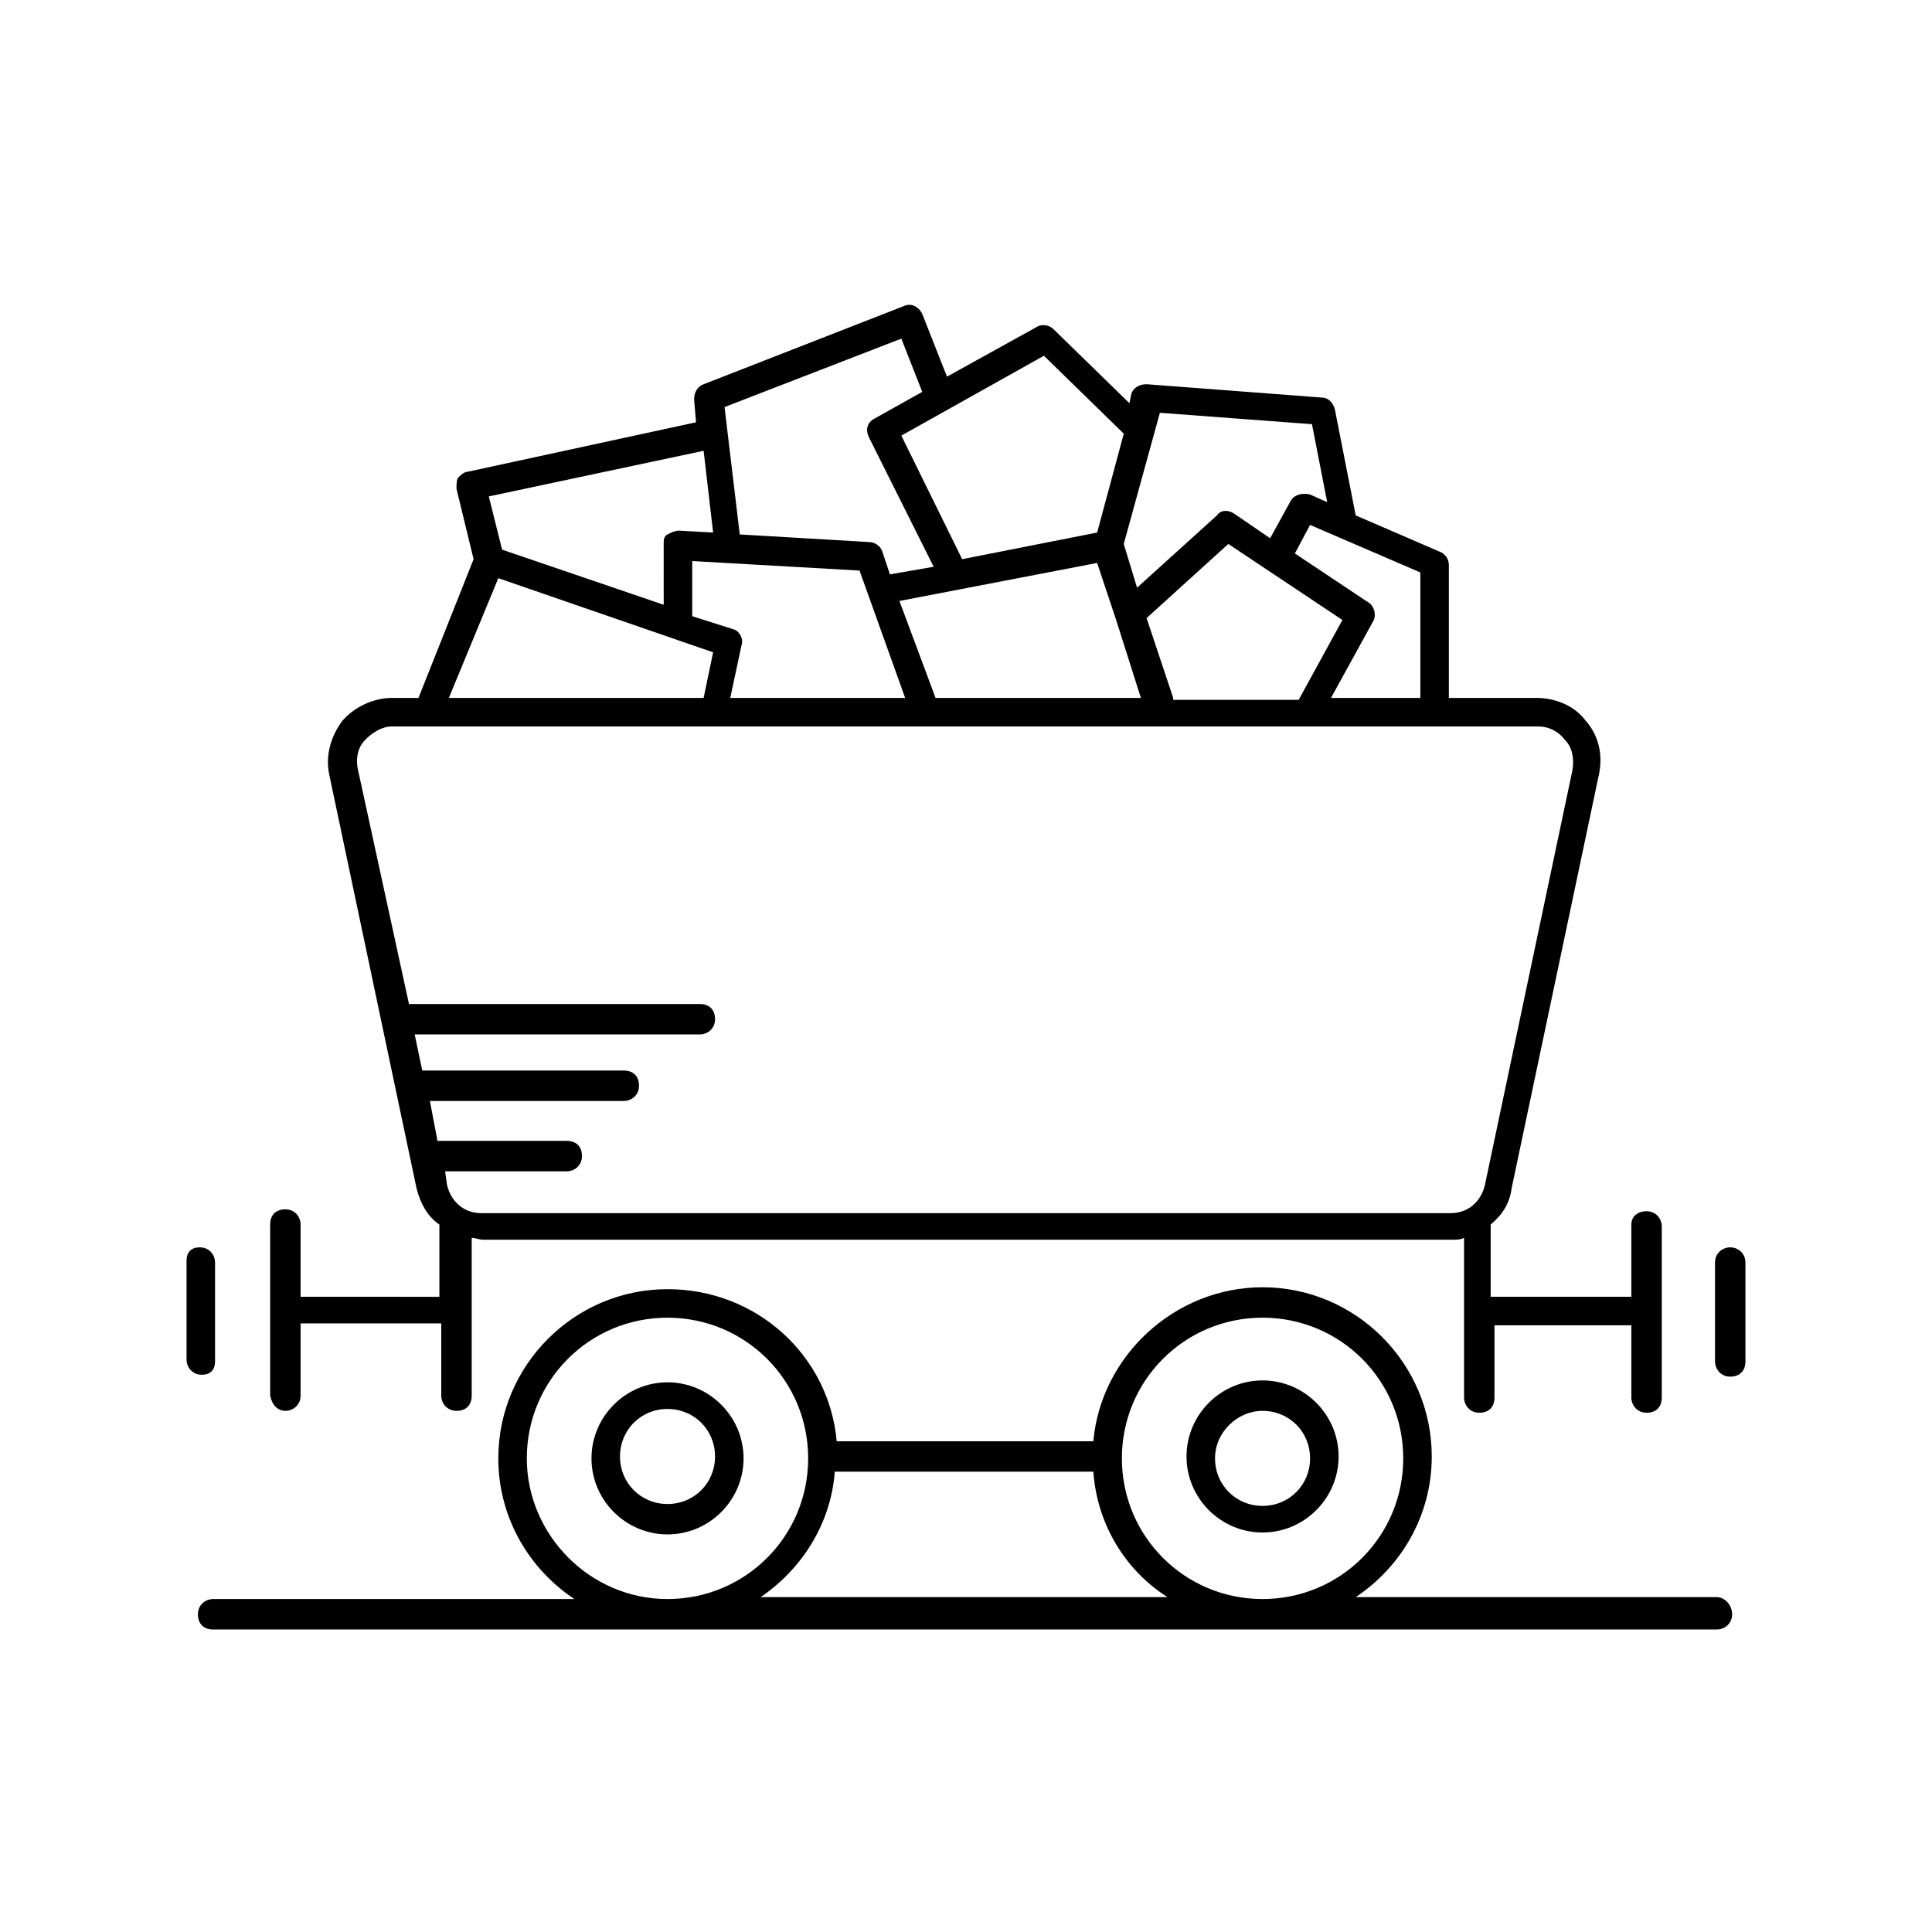
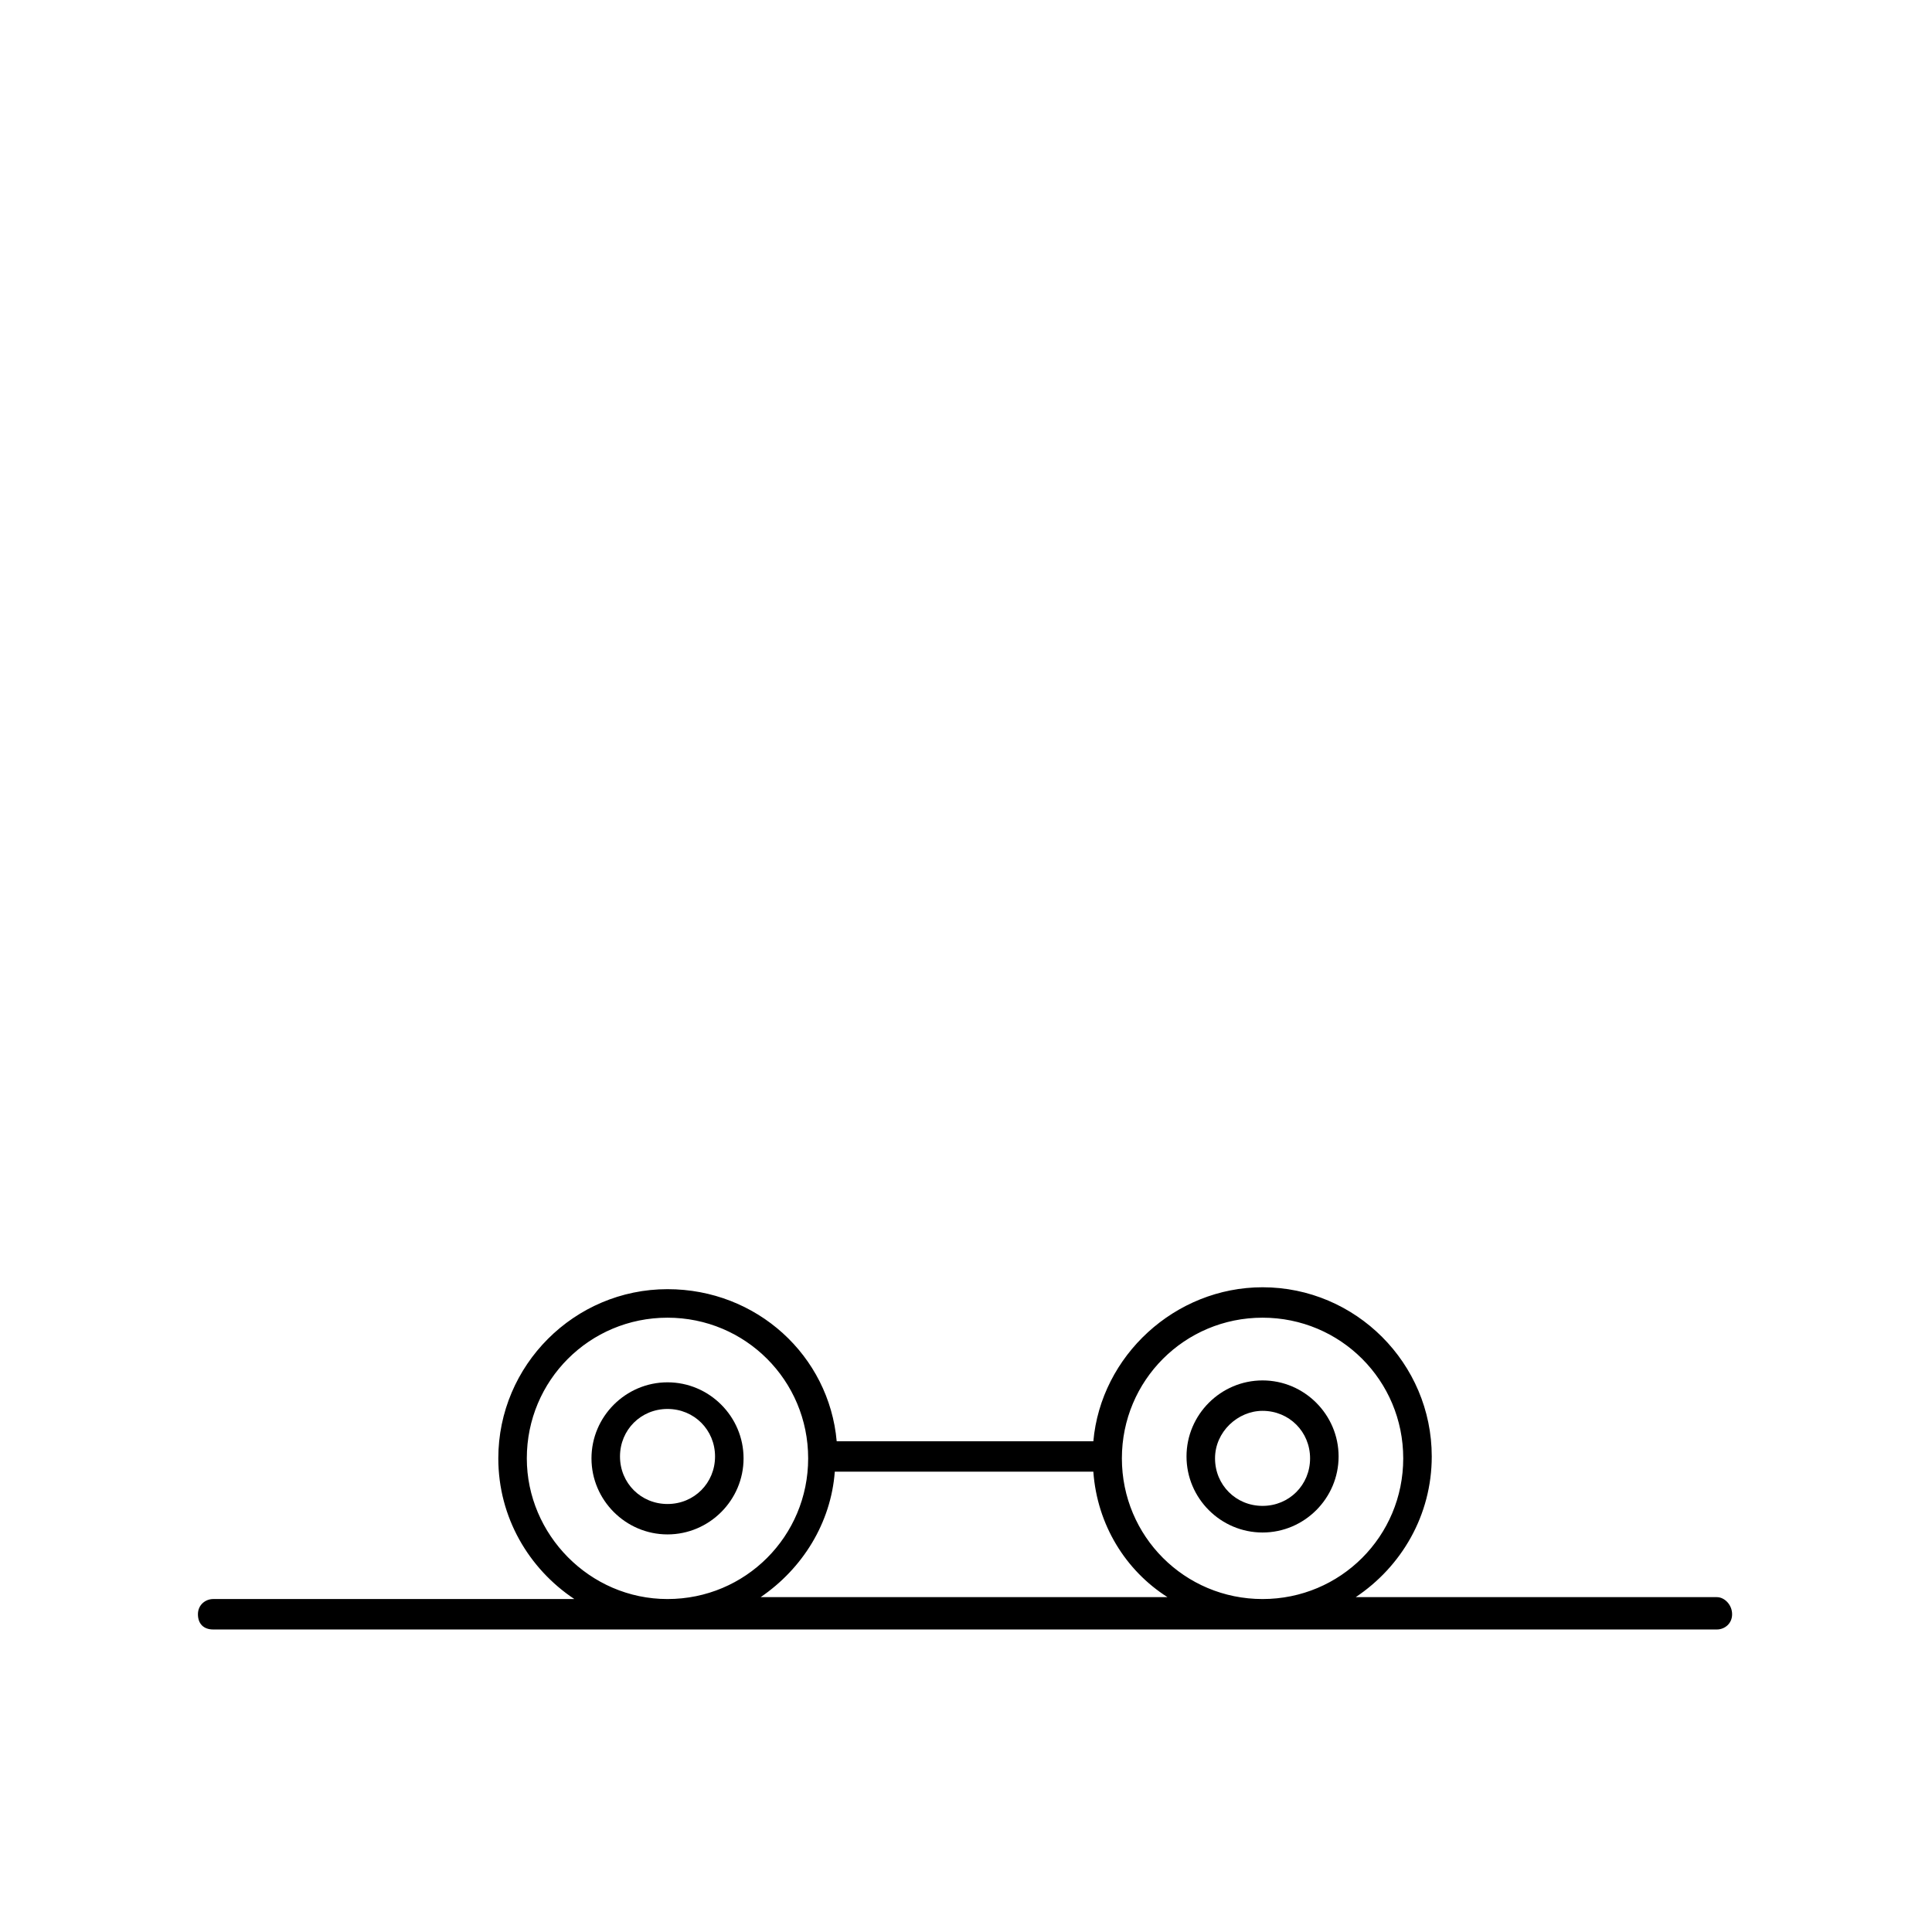
<svg xmlns="http://www.w3.org/2000/svg" fill="#000000" width="800px" height="800px" version="1.1" viewBox="144 144 512 512">
  <g>
    <path d="m478.59 550.13c11.082 0 20.152-9.07 20.152-20.152s-9.07-20.152-20.152-20.152-20.152 9.07-20.152 20.152c0 11.086 9.066 20.152 20.152 20.152zm0-32.242c7.055 0 12.594 5.543 12.594 12.594 0 7.055-5.543 12.594-12.594 12.594-7.055 0-12.594-5.543-12.594-12.594-0.004-7.051 6.043-12.594 12.594-12.594z" />
    <path d="m320.9 510.33c-11.082 0-20.152 9.07-20.152 20.152s9.07 20.152 20.152 20.152c11.082 0 20.152-9.07 20.152-20.152s-9.07-20.152-20.152-20.152zm0 32.246c-7.055 0-12.594-5.543-12.594-12.594 0-7.055 5.543-12.594 12.594-12.594 7.055 0 12.594 5.543 12.594 12.594s-5.543 12.594-12.594 12.594z" />
-     <path d="m219.63 517.89c2.016 0 4.031-1.512 4.031-4.031v-19.145h37.281v19.145c0 2.016 1.512 4.031 4.031 4.031 2.519 0 4.031-1.512 4.031-4.031v-41.816c1.008 0 2.016 0.504 3.023 0.504h256.94c1.008 0 2.016 0 3.023-0.504v42.32c0 2.016 1.512 4.031 4.031 4.031 2.519 0 4.031-1.512 4.031-4.031v-19.145h36.273v19.145c0 2.016 1.512 4.031 4.031 4.031s4.031-1.512 4.031-4.031v-45.344c0-2.016-1.512-4.031-4.031-4.031s-4.031 1.512-4.031 3.527v19.145h-37.281v-19.145c3.023-2.519 5.039-5.543 5.543-9.574l23.176-109.83c1.008-5.039 0-10.078-3.527-14.105-3.023-4.031-8.062-6.047-13.098-6.047h-23.176v-35.266c0-1.512-1.008-3.023-2.519-3.527l-22.168-9.574-5.543-28.215c-0.504-1.512-1.512-3.023-3.527-3.023l-46.352-3.527c-2.016 0-3.527 1.008-4.031 2.519l-0.504 2.519-20.152-19.648c-1.008-1.008-3.023-1.512-4.535-0.504l-23.676 13.105-6.551-16.625c-1.008-2.016-3.023-3.023-5.039-2.016l-52.898 20.656c-1.512 0.504-2.519 2.016-2.519 4.031l0.504 6.047-60.457 13.098c-1.008 0-2.016 1.008-2.519 1.512-0.504 0.504-0.504 2.016-0.504 3.023l4.535 18.641-14.609 36.777h-7.055c-5.039 0-10.078 2.519-13.098 6.047-3.023 4.031-4.535 9.07-3.527 14.105l23.176 109.83c1.008 4.031 3.023 7.559 6.047 9.574v19.145l-36.781-0.004v-19.145c0-2.016-1.512-4.031-4.031-4.031-2.519 0-4.031 1.512-4.031 4.031v45.344c0.508 2.519 2.019 4.031 4.031 4.031zm301.28-188.93h-24.184l11.082-20.152c1.008-1.512 0.504-4.031-1.008-5.039l-19.648-13.098 4.031-7.559 29.223 12.594v33.254zm-66 0-7.055-21.16 21.664-19.648 30.23 20.152-11.586 21.16h-33.254zm-116.38-18.137-11.082-3.527v-14.609l44.336 2.519 12.09 33.754h-46.352l3.023-14.105c0.504-1.512-0.504-3.527-2.016-4.031zm53.402 18.137-9.574-25.695 52.395-10.078 5.039 15.113 6.551 20.656zm99.754-72.547 4.031 20.656-4.535-2.016c-2.016-0.504-4.031 0-5.039 1.512l-5.543 10.078-9.574-6.551c-1.512-1.008-3.527-1.008-4.535 0.504l-21.156 19.145-3.527-11.586 9.574-34.762zm-71.035-18.137 21.16 20.656-7.055 26.199-35.77 7.055-16.121-32.746zm-37.789-4.535 5.543 14.105-12.594 7.055c-2.016 1.008-2.519 3.023-1.512 5.039l17.129 34.258-11.586 2.016-2.016-6.047c-0.504-1.512-2.016-2.519-3.527-2.519l-34.258-2.016-4.031-33.754zm-52.395 29.723 2.519 21.664-9.07-0.504c-1.008 0-2.016 0.504-3.023 1.008-1.008 0.504-1.008 1.512-1.008 2.519l0.004 16.121-42.824-14.609-3.527-14.105zm-54.41 33.758 56.93 19.648-2.519 12.09h-67.512zm-35.27 42.824c2.016-2.016 4.535-3.527 7.055-3.527h303.8c3.023 0 5.543 1.512 7.055 3.527 2.016 2.016 2.519 5.039 2.016 8.062l-23.176 109.83c-1.008 4.535-4.535 7.559-9.07 7.559h-256.94c-4.535 0-8.062-3.023-9.07-7.559l-0.504-3.527 32.246-0.004c2.016 0 4.031-1.512 4.031-4.031 0-2.519-1.512-4.031-4.031-4.031h-34.258l-2.016-10.578h51.387c2.016 0 4.031-1.512 4.031-4.031s-1.512-4.031-4.031-4.031h-53.402l-2.016-9.57h75.57c2.016 0 4.031-1.512 4.031-4.031s-1.512-4.031-4.031-4.031h-77.082l-13.602-62.473c-0.504-2.519 0-5.543 2.012-7.555z" />
-     <path d="m200.99 504.79v-26.199c0-2.016-1.512-4.031-4.031-4.031-2.516 0.004-3.523 1.516-3.523 3.531v26.199c0 2.016 1.512 4.031 4.031 4.031 2.516-0.004 3.523-1.516 3.523-3.531z" />
-     <path d="m602.53 474.56c-2.016 0-4.031 1.512-4.031 4.031v26.199c0 2.016 1.512 4.031 4.031 4.031s4.031-1.512 4.031-4.031v-26.199c-0.004-2.519-2.016-4.031-4.031-4.031z" />
    <path d="m599 567.26h-95.723c12.09-8.062 20.152-21.664 20.152-37.281 0-24.688-20.152-44.84-44.84-44.84-23.176 0-42.824 18.137-44.84 40.809h-68.016c-2.016-22.668-21.16-40.305-44.836-40.305-24.688 0-44.84 20.152-44.84 44.84 0 15.617 8.062 29.223 20.152 37.281h-95.723c-2.016 0-4.031 1.512-4.031 4.031s1.512 4.031 4.031 4.031h398.51c2.016 0 4.031-1.512 4.031-4.031s-2.016-4.535-4.031-4.535zm-120.41-74.059c20.656 0 37.281 16.625 37.281 37.281s-16.625 37.281-37.281 37.281-37.281-16.625-37.281-37.281 16.625-37.281 37.281-37.281zm-194.98 37.281c0-20.656 16.625-37.281 37.281-37.281s37.281 16.625 37.281 37.281-16.625 37.281-37.281 37.281c-20.652 0-37.281-17.129-37.281-37.281zm61.969 36.777c11.082-7.559 18.641-19.648 19.648-33.25h68.52c1.008 14.105 8.566 26.199 19.648 33.25z" />
  </g>
</svg>